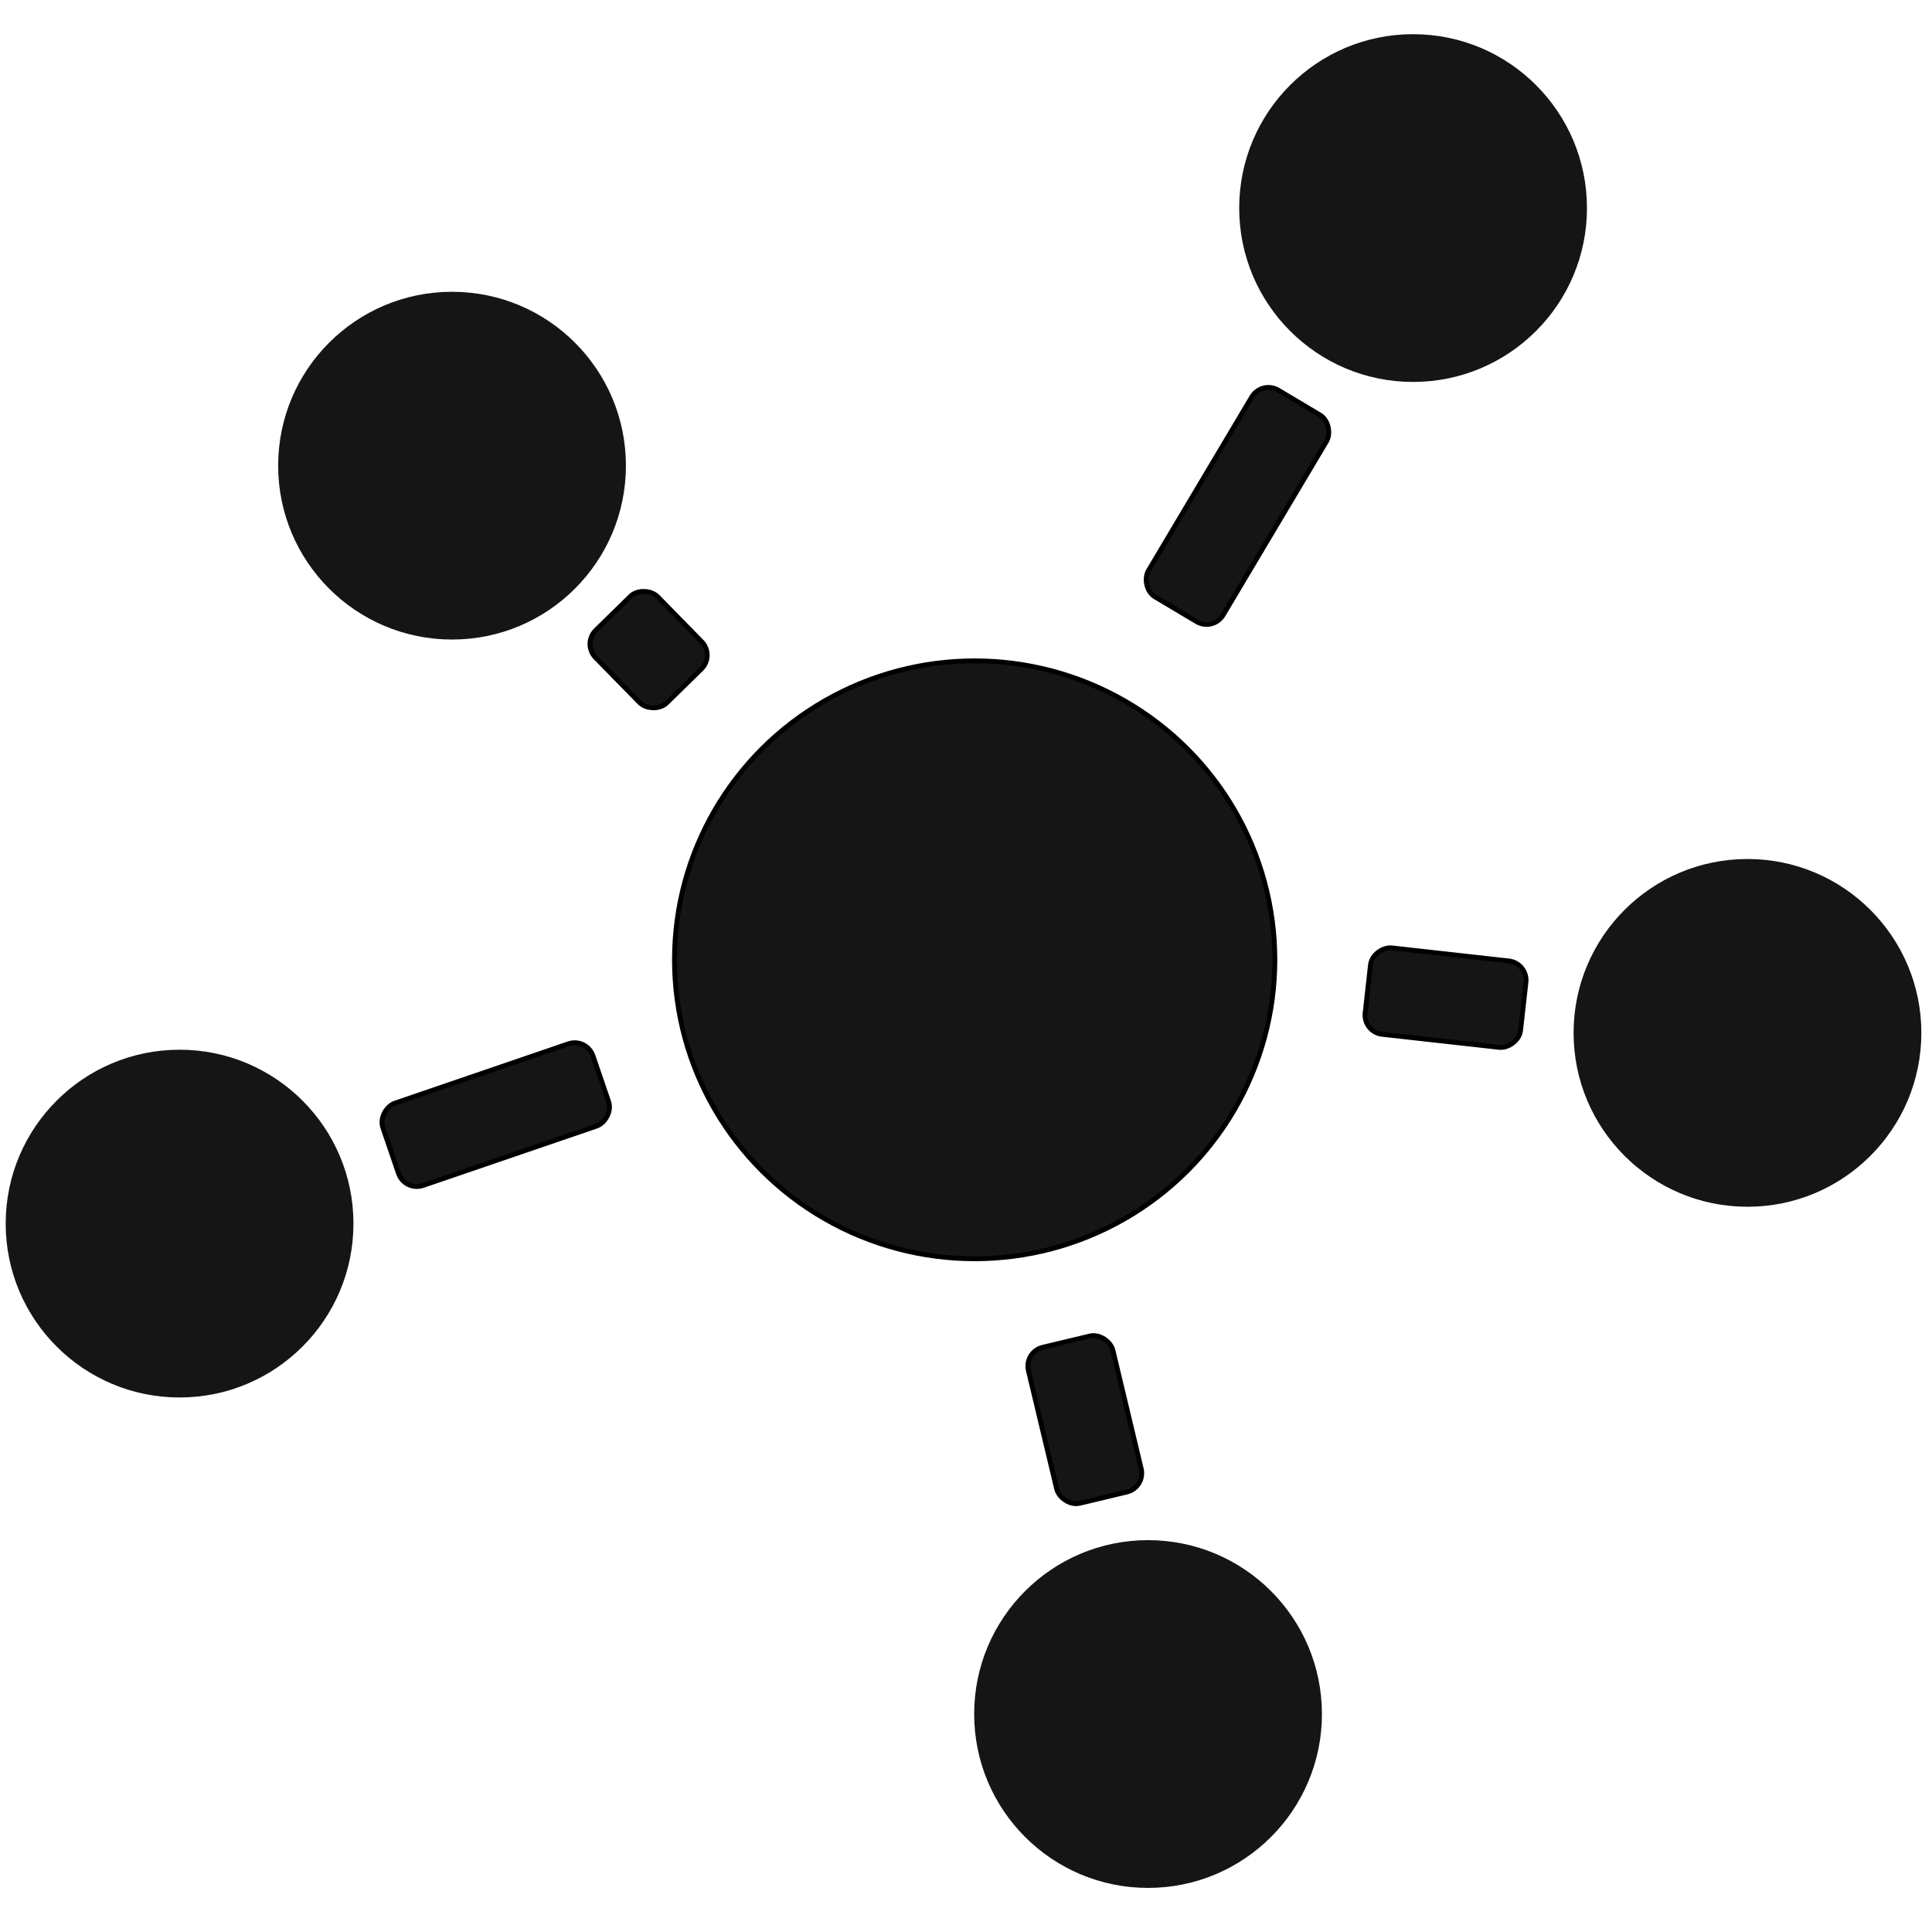
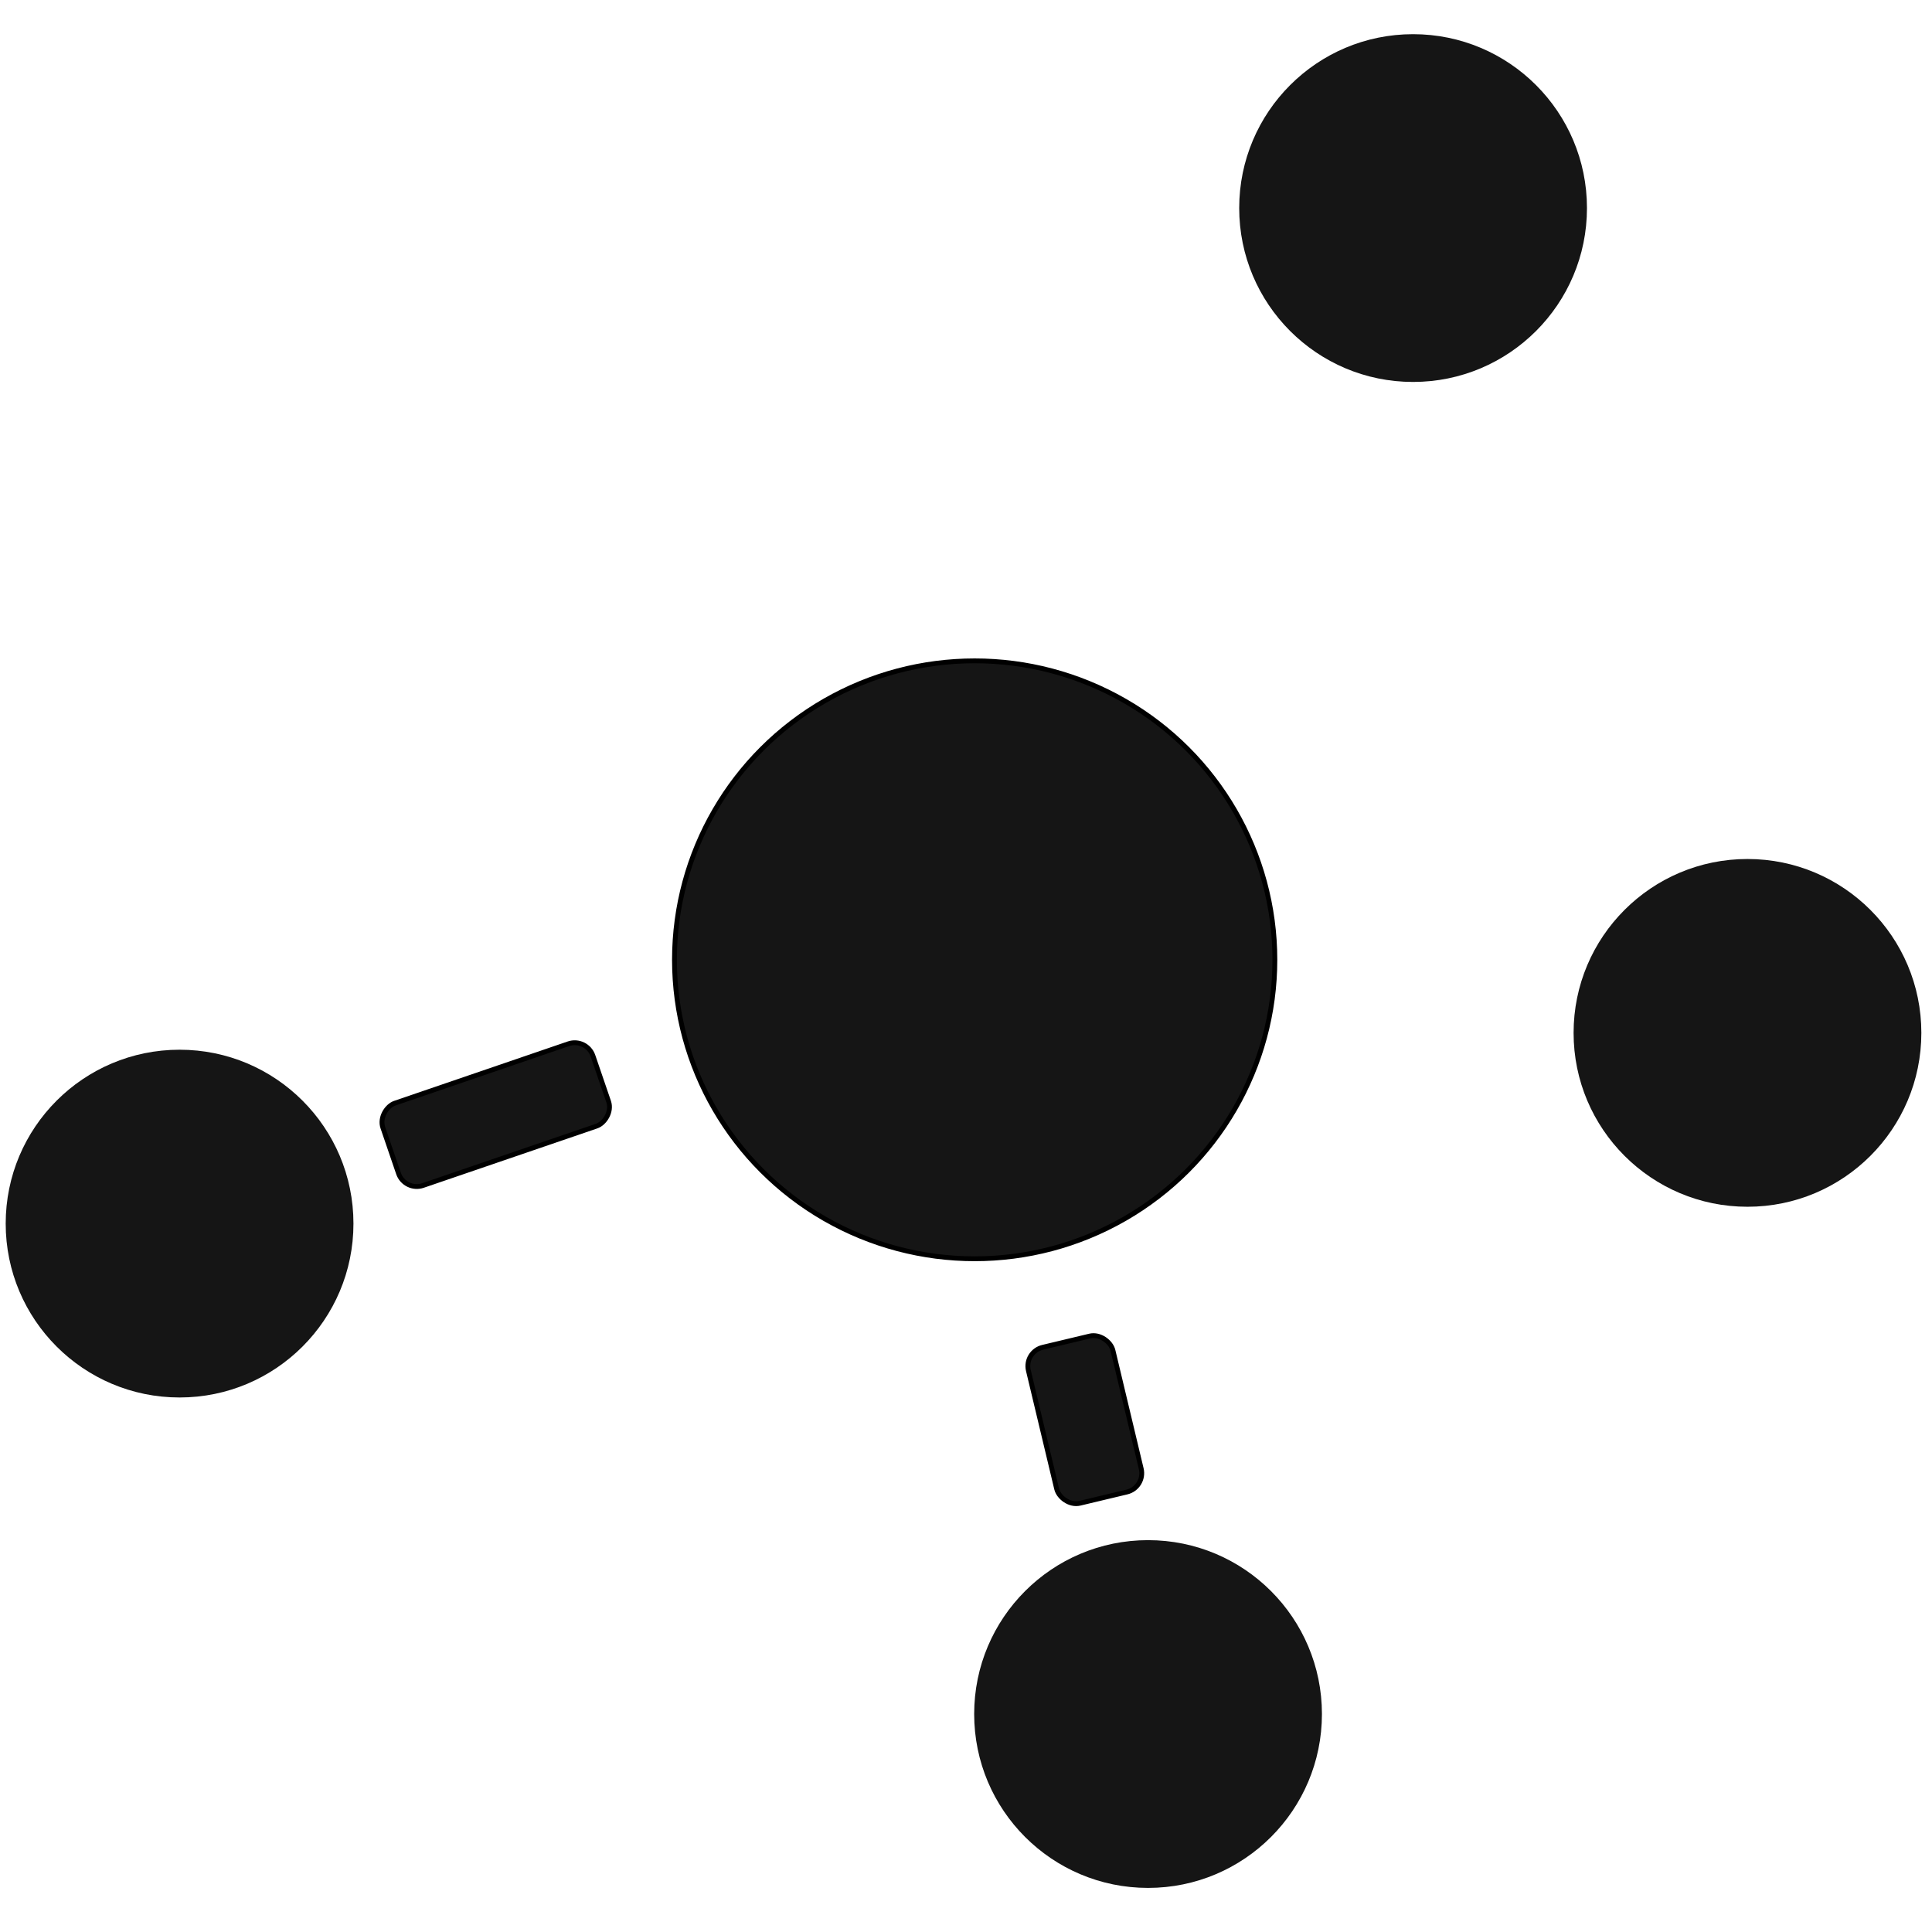
<svg xmlns="http://www.w3.org/2000/svg" version="1.1" width="400" height="400">
  <svg width="400" height="400" fill="#151515">
    <g>
-       <ellipse ry="36" rx="36" id="SvgjsEllipse1010" cy="96.41" cx="93.59" />
      <ellipse ry="36" rx="36" id="SvgjsEllipse1009" cy="253.333" cx="37.179" />
      <ellipse ry="36" rx="36" id="SvgjsEllipse1008" cy="354.872" cx="237.692" />
      <ellipse ry="36" rx="36" id="SvgjsEllipse1007" cy="213.846" cx="361.795" />
      <ellipse ry="36" rx="36" id="SvgjsEllipse1006" cy="43.077" cx="292.564" />
      <ellipse stroke="null" ry="61.897" rx="62.154" id="SvgjsEllipse1005" cy="198.718" cx="201.795" />
      <rect transform="rotate(-13.436 224.598 293.924)" rx="4" stroke="null" id="SvgjsRect1004" height="33.193" width="18" y="277.327" x="215.598" />
-       <rect transform="rotate(-44.396 134.282 134.495)" rx="4" stroke="null" id="SvgjsRect1003" height="21.032" width="18.013" y="123.979" x="125.276" />
      <rect transform="rotate(-108.889 102.638 230.772)" stroke="null" rx="4" id="SvgjsRect1002" height="45.977" width="18.013" y="207.783" x="93.632" />
-       <rect transform="rotate(-149.244 256.209 104.745)" stroke="null" rx="4" id="SvgjsRect1001" height="49.837" width="18" y="79.826" x="247.209" />
-       <rect transform="rotate(-83.634 299.281 206.549)" stroke="null" rx="4" id="SvgjsRect1000" height="32.389" width="18" y="190.355" x="290.281" />
    </g>
  </svg>
  <style>@media (prefers-color-scheme: light) { :root { filter: none; } }
@media (prefers-color-scheme: dark) { :root { filter: contrast(0.385) brightness(4.5); } }
</style>
</svg>